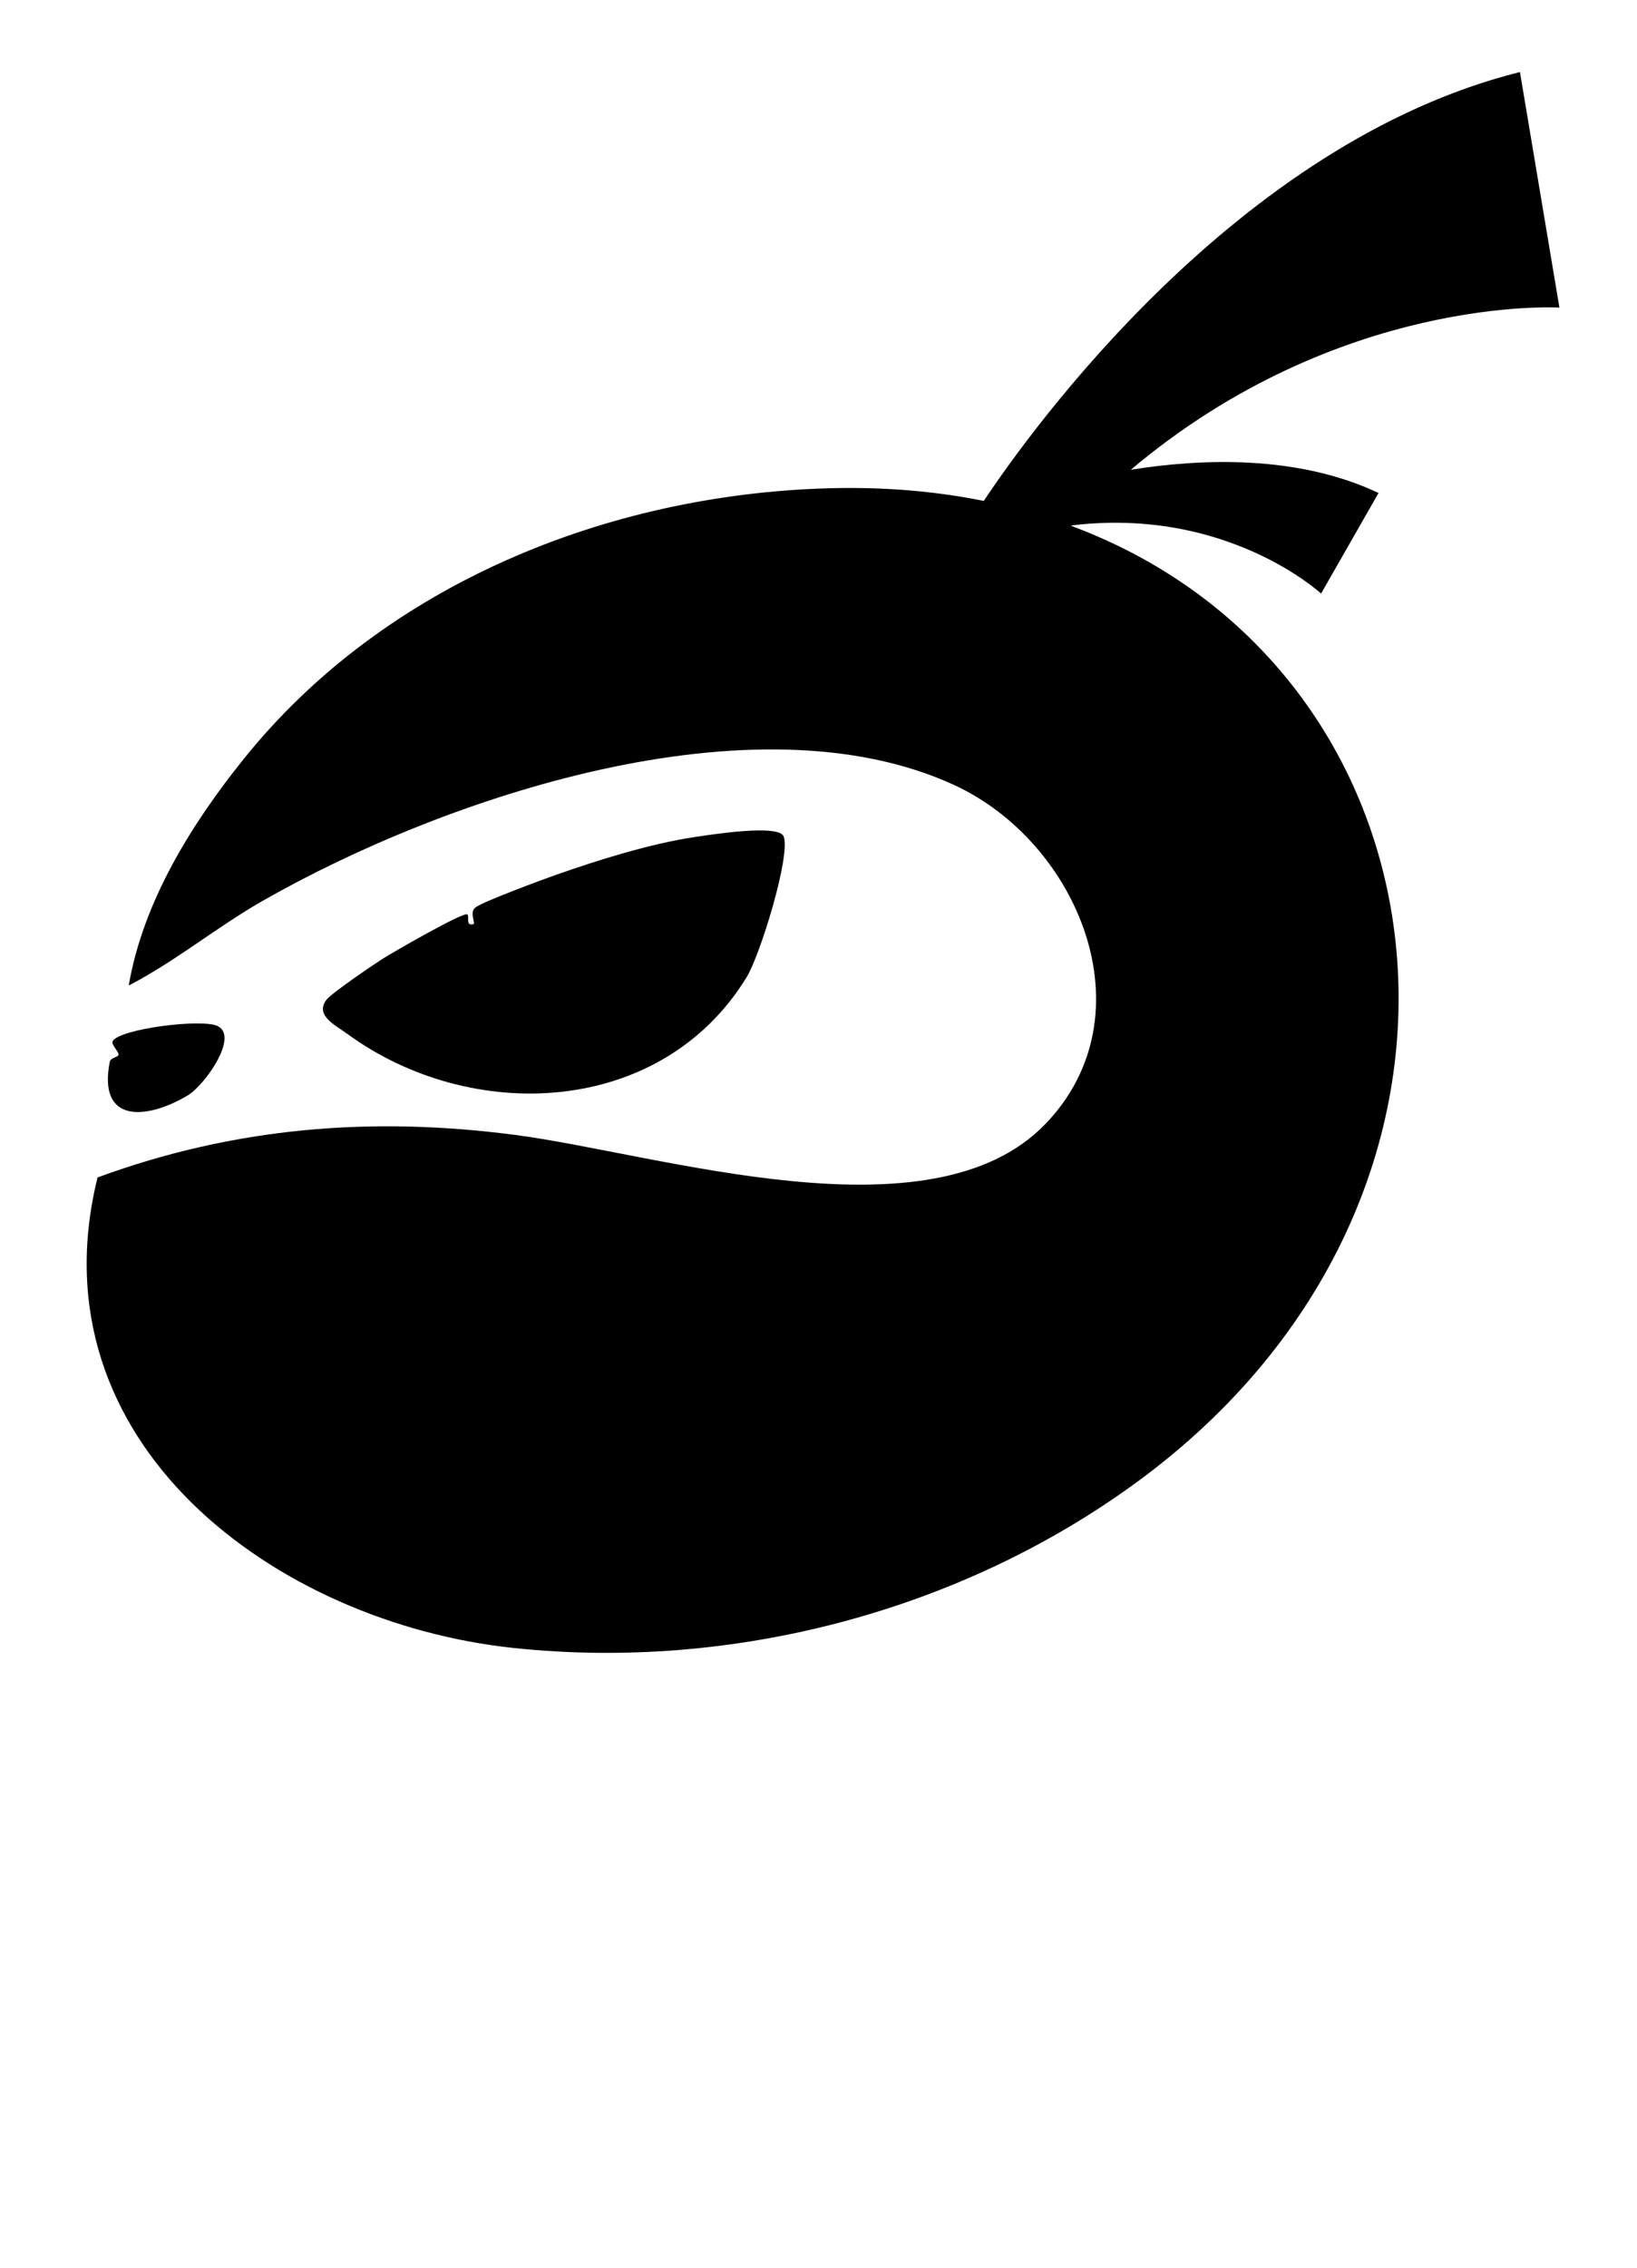
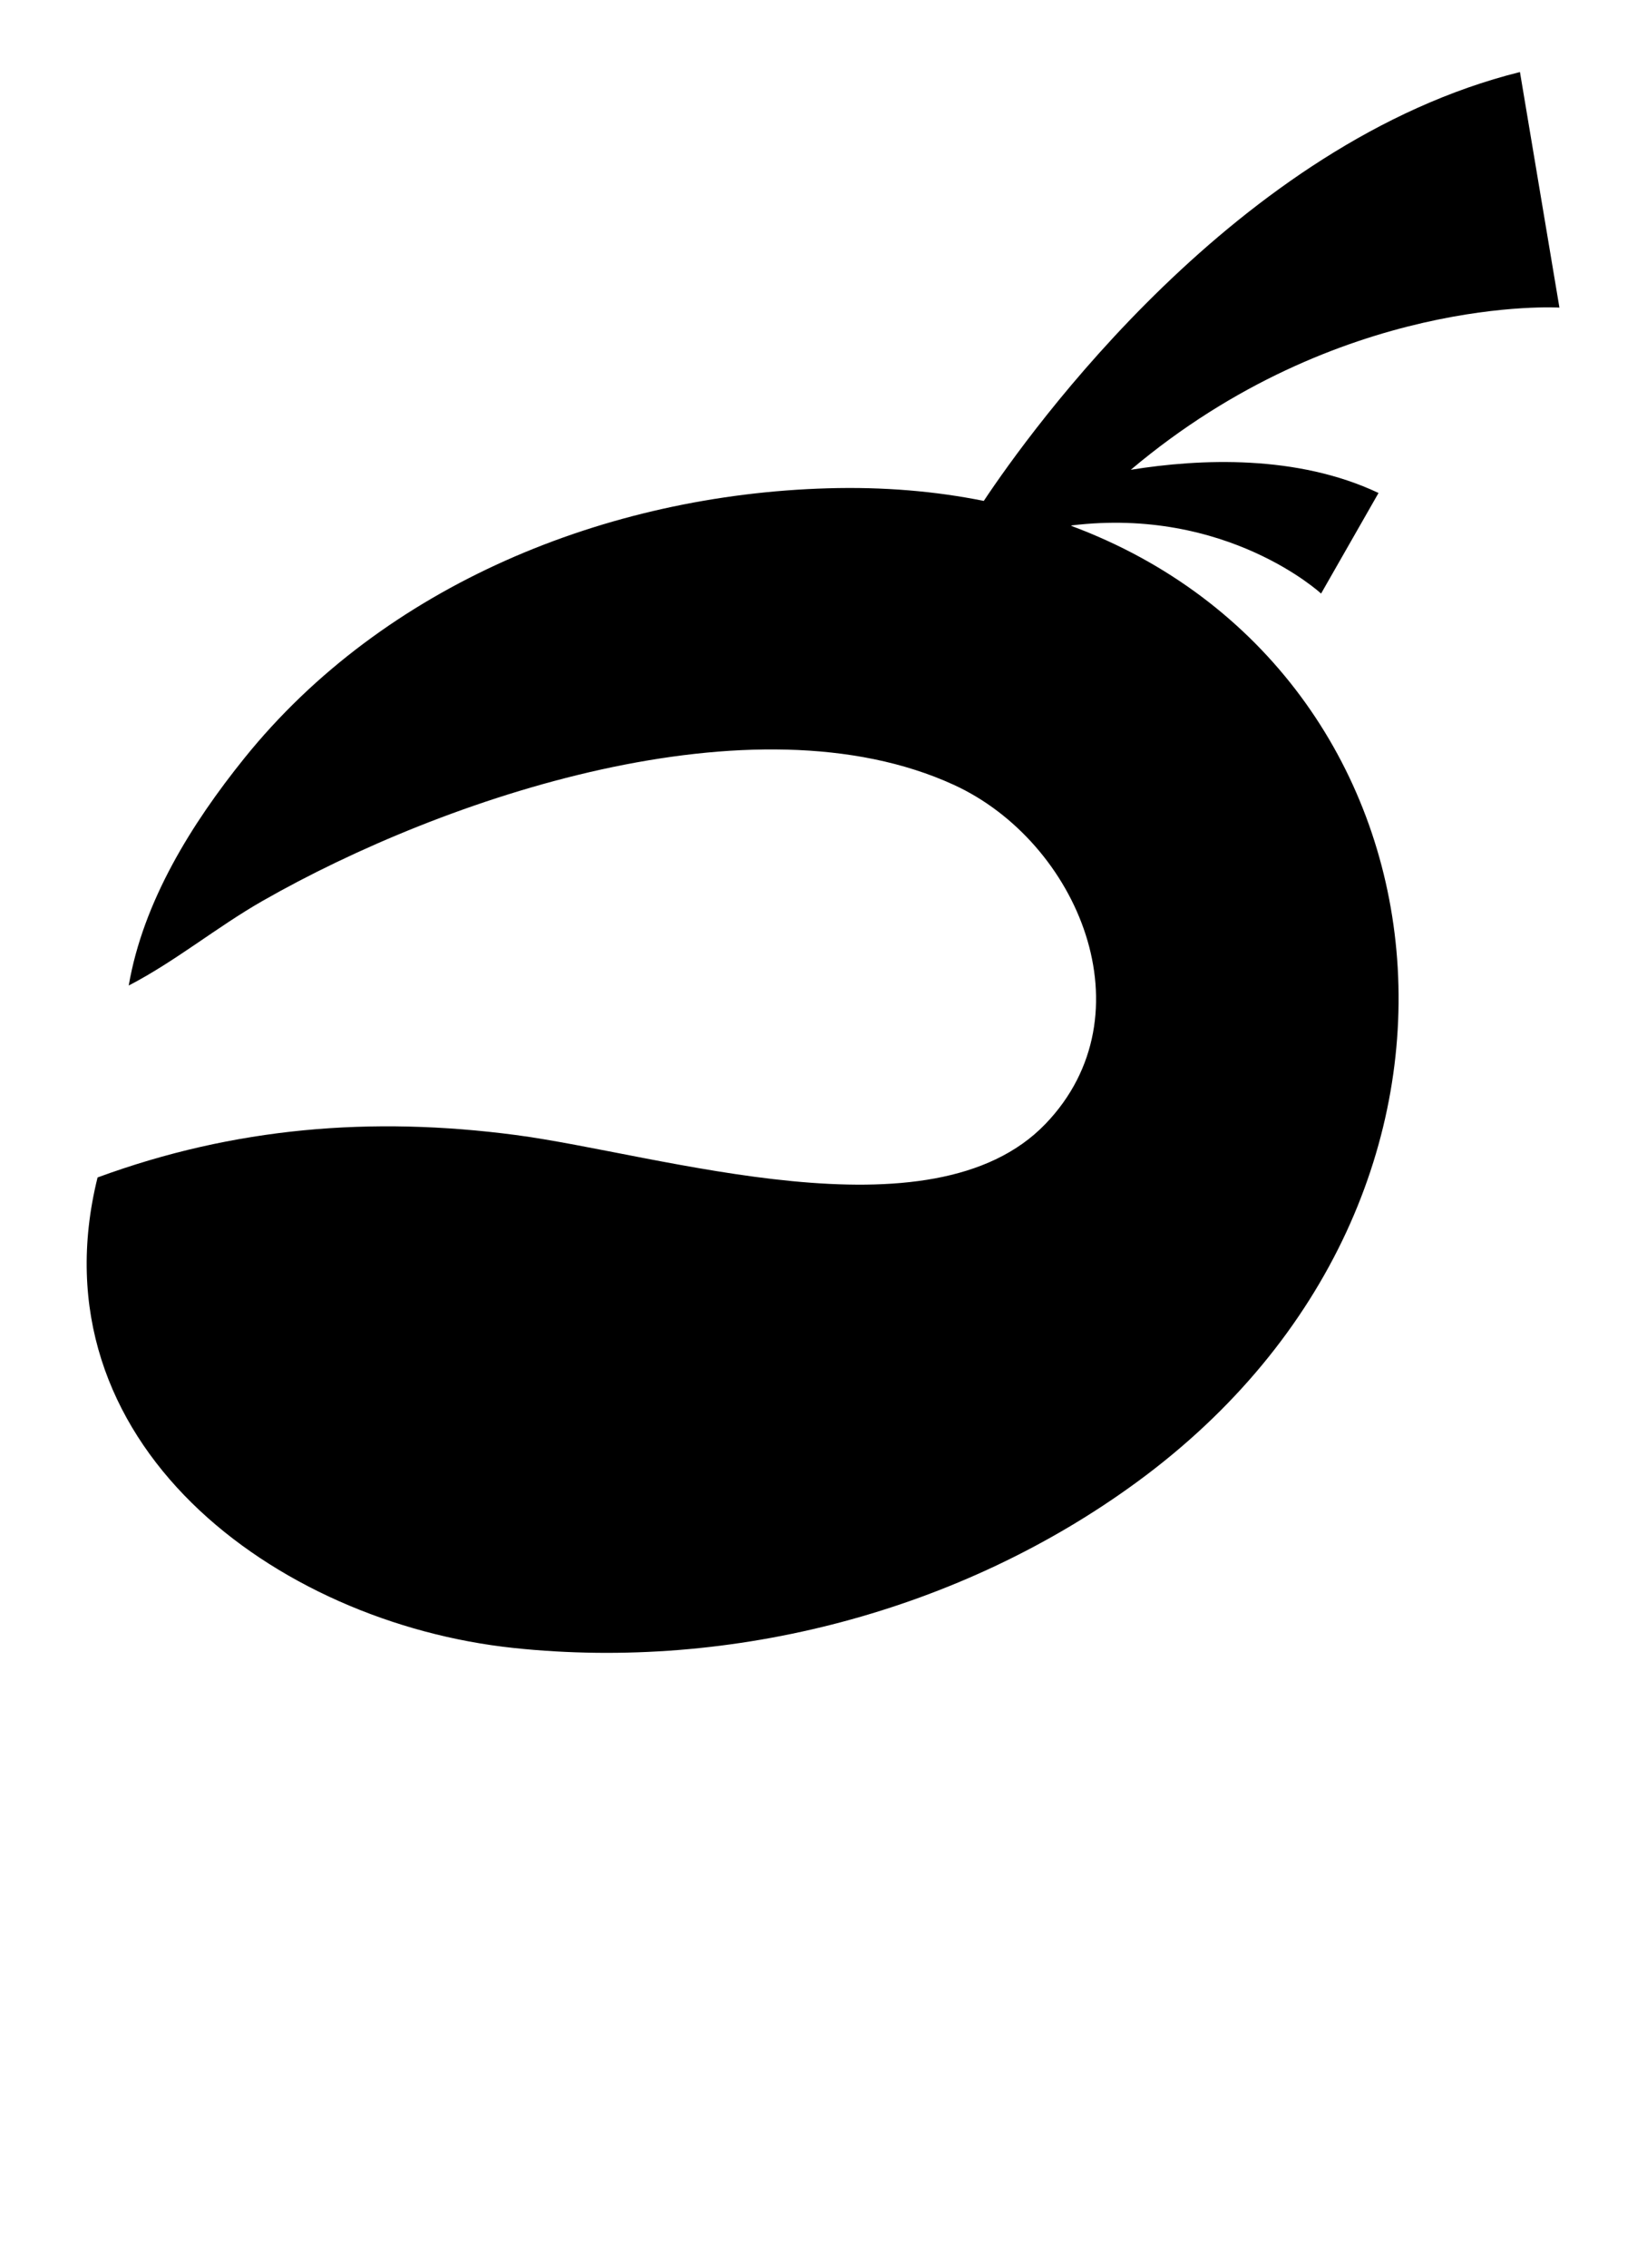
<svg xmlns="http://www.w3.org/2000/svg" id="Layer_3" version="1.1" viewBox="0 0 57.787 80">
-   <path d="M16.492,32.254c-.145-.09-2.642,1.346-3.01,1.582-.355.227-1.791,1.206-1.959,1.431-.411.549.303.886.736,1.201,4.384,3.2,11.08,2.916,14.093-1.991.482-.785,1.557-4.273,1.315-4.967-.159-.455-2.575-.068-3.127.013-1.576.233-3.415.81-4.931,1.342-.486.171-2.528.928-2.812,1.135-.205.149-.071.392-.065.59-.322.11-.147-.28-.237-.336Z" />
-   <path d="M6.627,38.638c.584-.346,1.798-2.037,1.076-2.436-.523-.289-3.502.086-3.729.53-.052.101.191.334.21.455.017.11-.278.104-.31.27-.427,2.192,1.307,2.04,2.753,1.182Z" />
  <path d="M55.048,10.847l-1.393-8.306c-10.001,2.491-17.286,12.662-18.927,15.128-1.702-.343-3.54-.502-5.507-.445-7.807.226-15.663,3.401-20.593,9.517-1.864,2.313-3.573,5.052-4.084,8.022,1.655-.857,3.106-2.061,4.725-2.985,6.399-3.653,17.327-7.339,24.405-4.092,4.385,2.012,6.944,8.1,3.231,11.959-4.031,4.189-13.6,1.061-18.712.389-5.078-.667-9.932-.271-14.749,1.499-2.322,9.368,6.292,15.709,14.687,16.597,7.753.82,15.801-1.312,22.009-5.857,13.792-10.097,11.398-28.621-2.325-33.724.004-.005.009-.01.014-.015,5.486-.667,8.806,2.403,8.806,2.403l2.028-3.548c-2.873-1.357-6.286-1.213-8.746-.818,7.356-6.199,15.131-5.721,15.131-5.721Z" />
</svg>